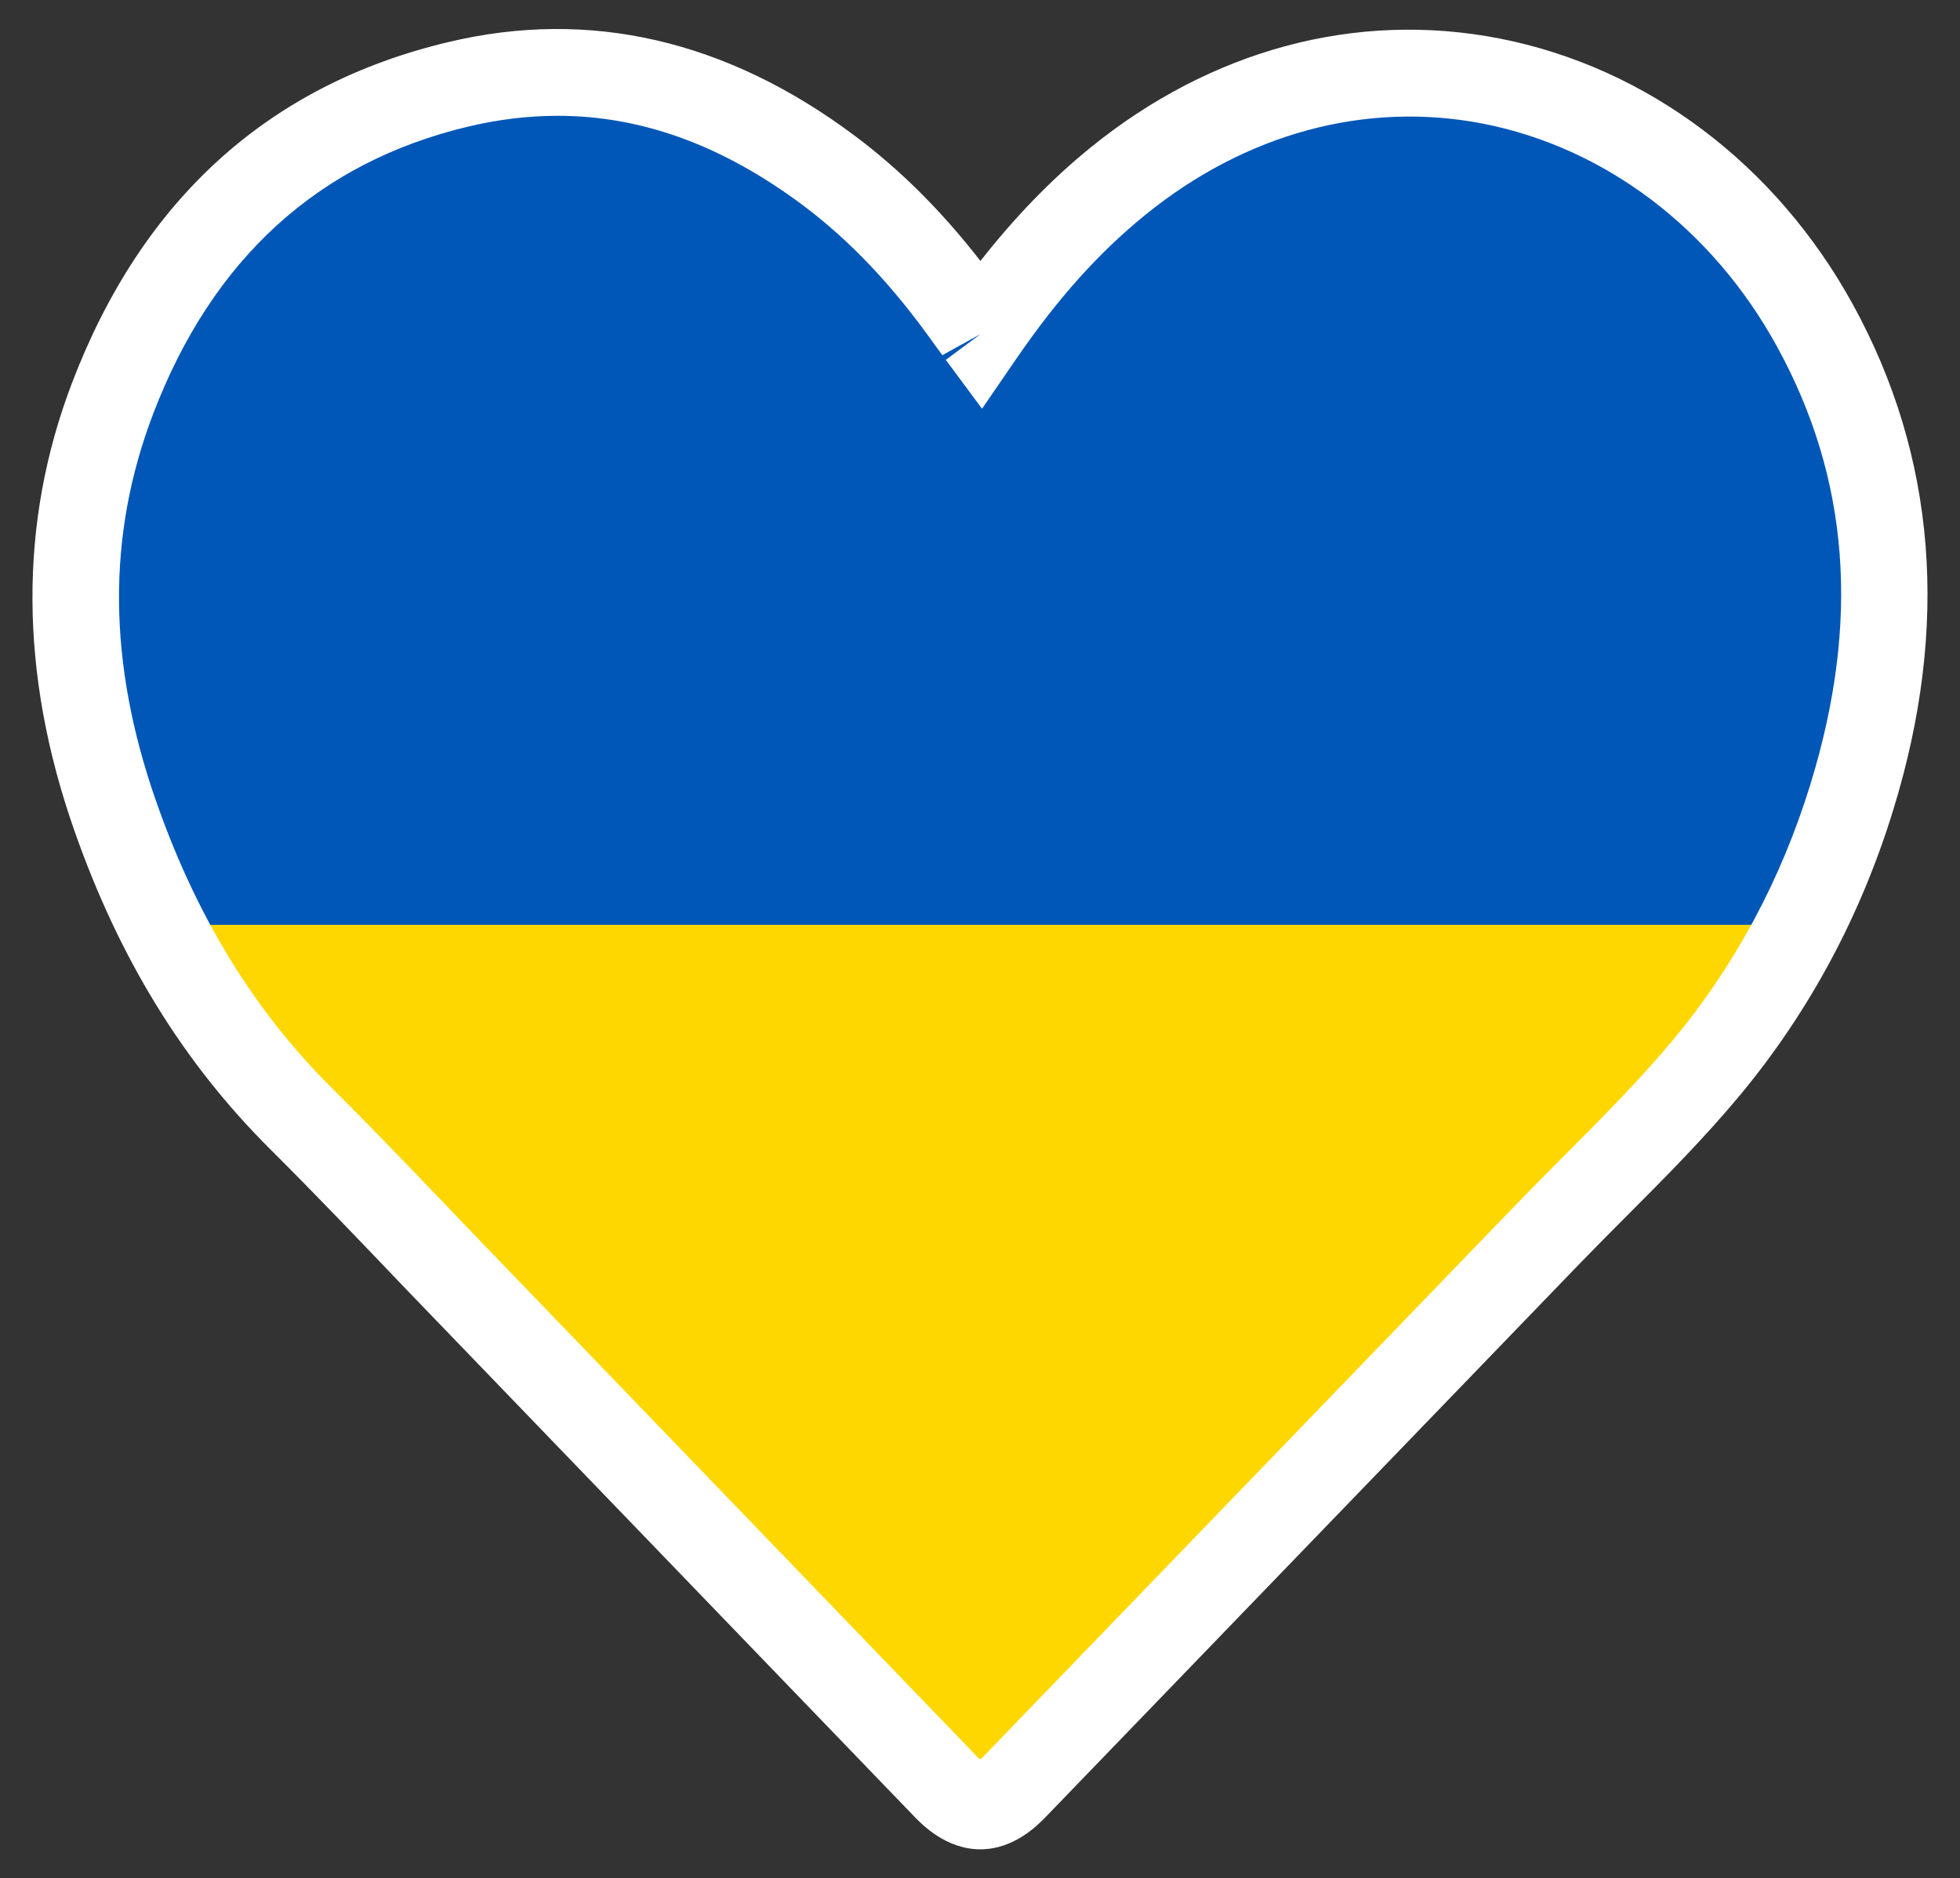
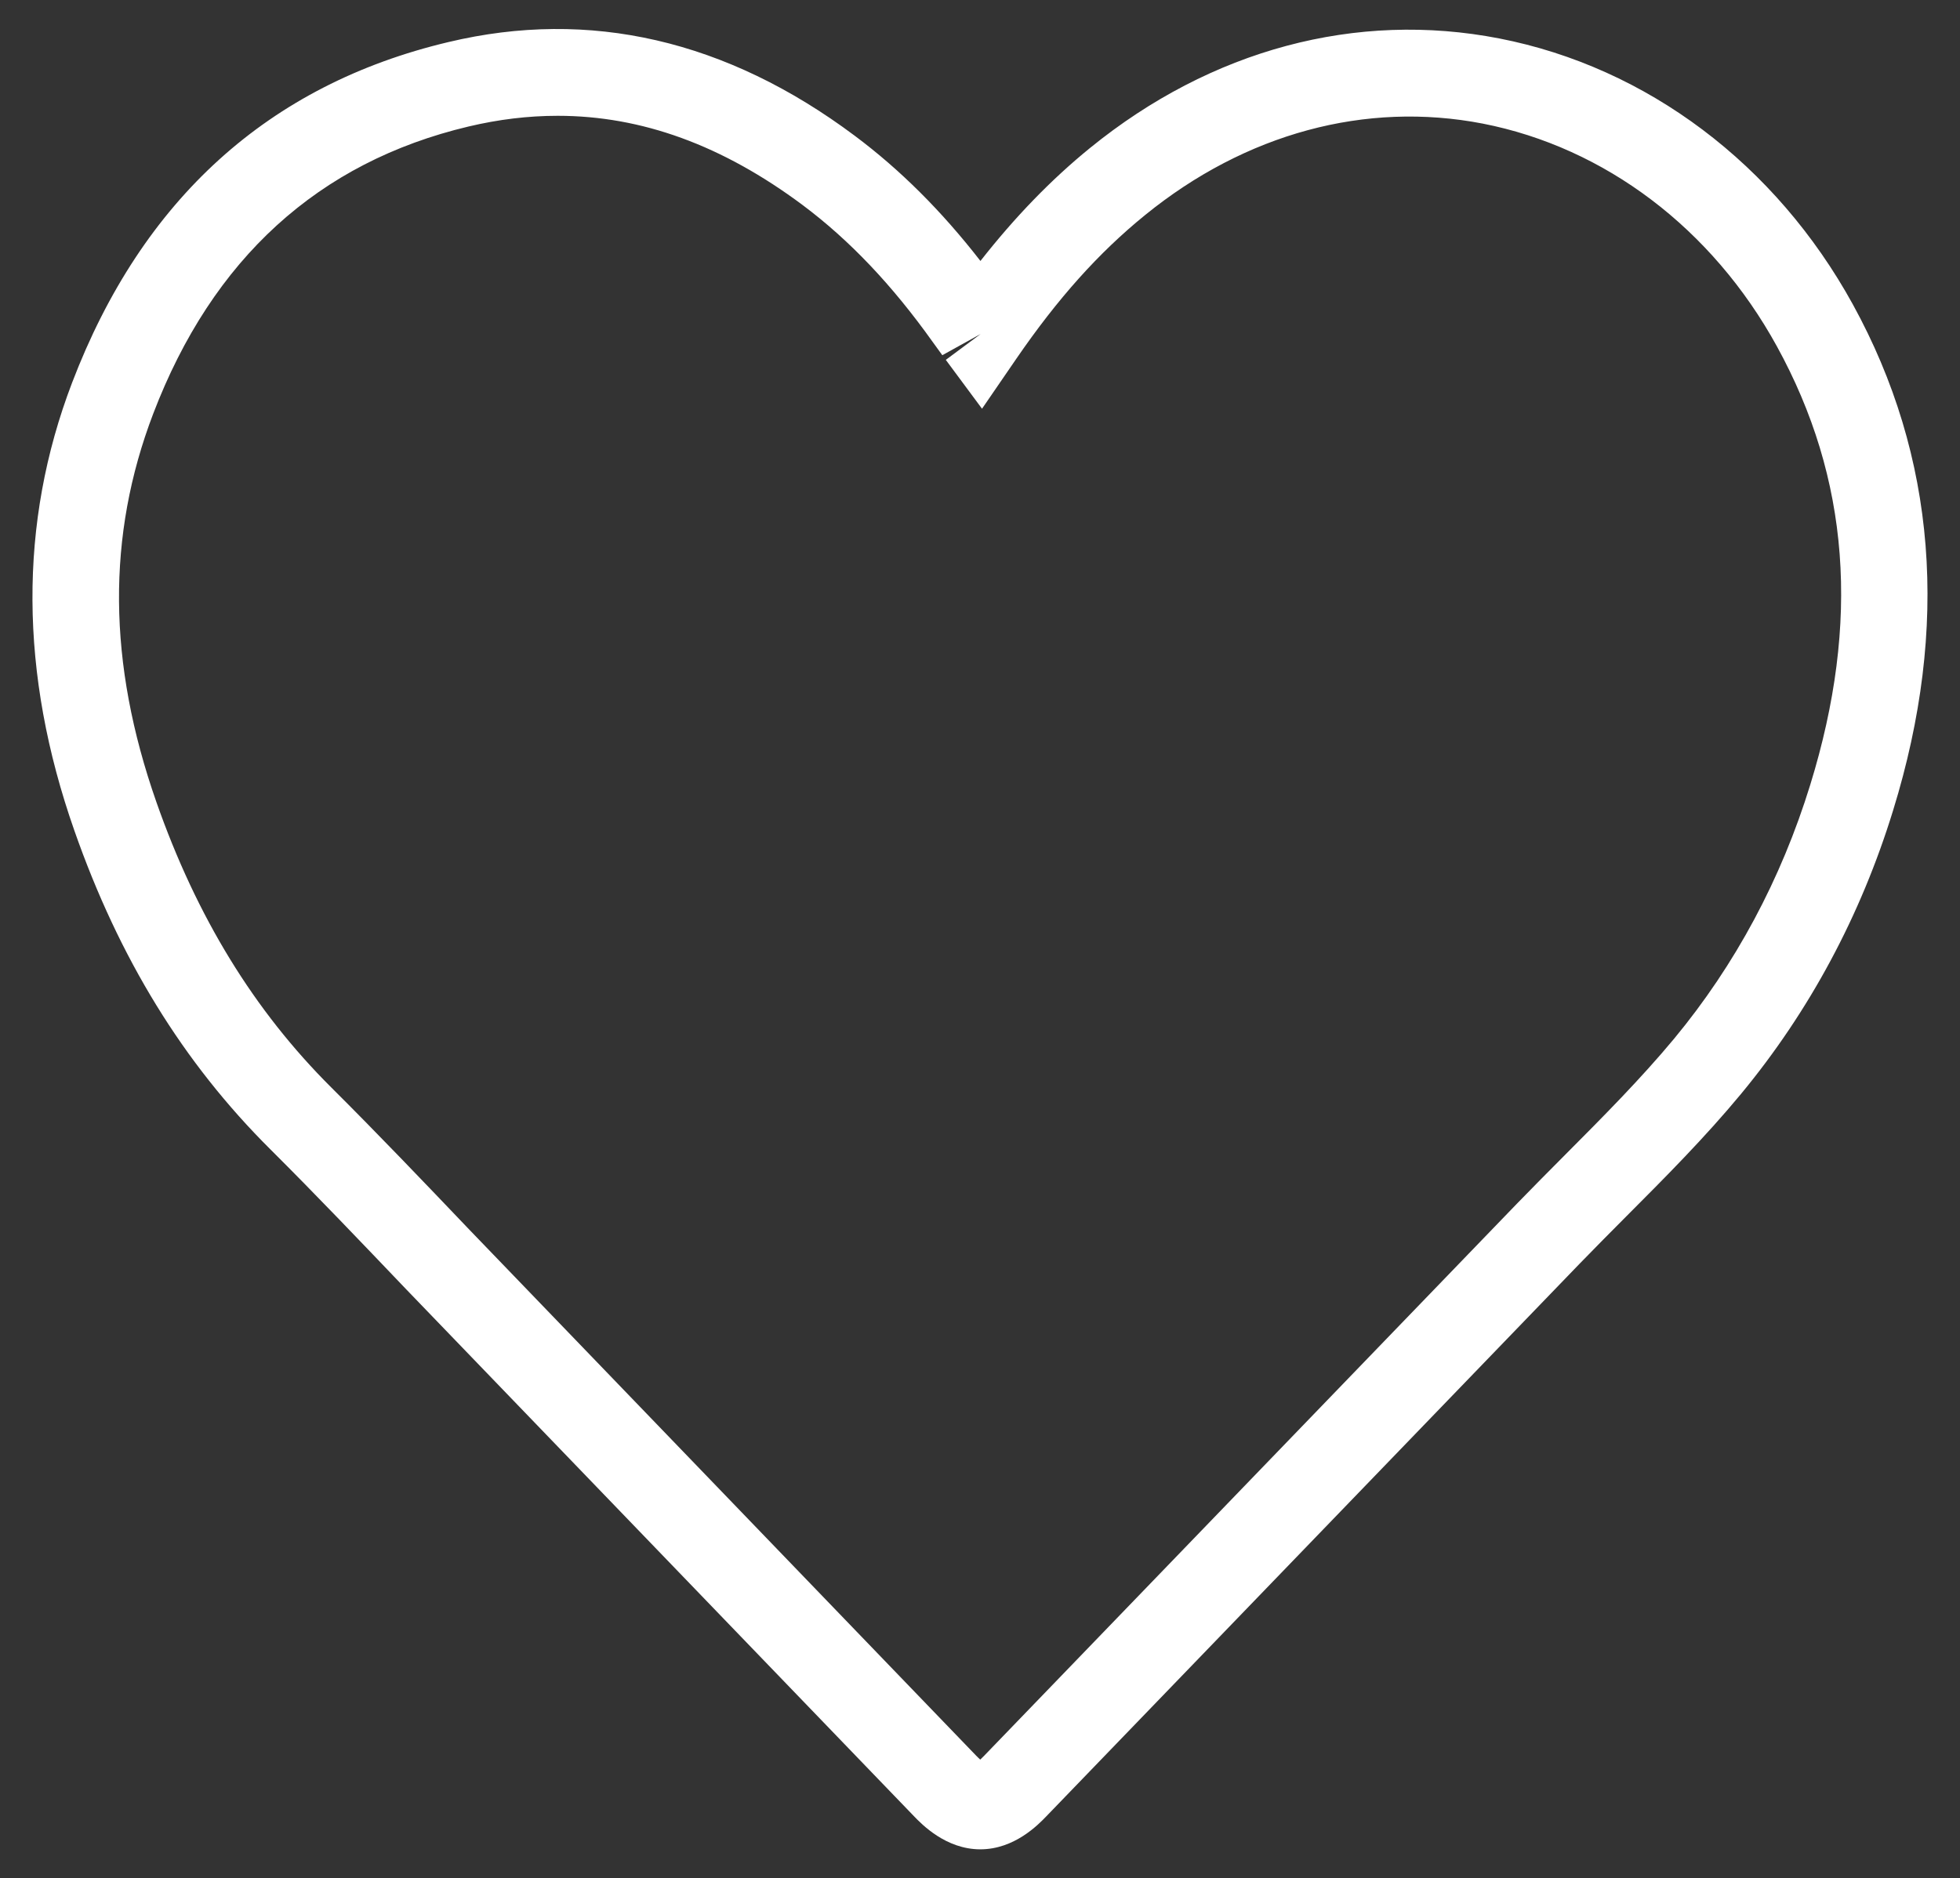
<svg xmlns="http://www.w3.org/2000/svg" xmlns:xlink="http://www.w3.org/1999/xlink" version="1.1" x="0px" y="0px" viewBox="0 0 286.31 274.45" style="enable-background:new 0 0 286.31 274.45;" xml:space="preserve">
  <rect x="0" y="0" width="286.31" height="274.45" fill="#333333" stroke="none" />
  <style type="text/css">
	.st0{clip-path:url(#SVGID_00000149377660340815299510000008701071612552880001_);}
	.st1{fill:#0057B7;}
	.st2{fill:#FFD700;}
	.st3{fill:#FFFFFF;}
</style>
  <g id="Layer_1_xA0_Image_00000053505858268170909540000004580353896179273356_">
    <g>
      <g>
        <defs>
-           <path id="SVGID_1_" d="M143.25,47.19c5.83-8.5,12.24-15.98,19.99-22.29c35.81-29.12,81.65-15.79,101.86,21      c12.14,22.1,12.7,45.32,5.4,69c-4.45,14.43-11.46,27.68-21.06,39.26c-7.17,8.66-15.47,16.38-23.29,24.5      c-25.95,26.92-51.92,53.82-77.89,80.73c-3.69,3.83-6.47,3.82-10.21-0.06c-21.76-22.56-43.52-45.12-65.27-67.69      c-9.61-9.96-19.05-20.09-28.85-29.85c-12.61-12.56-21.25-27.52-27.08-44.13c-7.1-20.25-8.16-40.79-0.4-61.1      c9.05-23.69,25.41-39.91,50.51-45.86c19.92-4.72,37.92,0.49,54.11,12.59c8,5.98,14.61,13.32,20.37,21.44      C141.96,45.46,142.51,46.18,143.25,47.19z" />
-         </defs>
+           </defs>
        <clipPath id="SVGID_00000162352667041286046100000004300402415182139047_">
          <use xlink:href="#SVGID_1_" style="overflow:visible;" />
        </clipPath>
        <g style="clip-path:url(#SVGID_00000162352667041286046100000004300402415182139047_);">
-           <rect x="-8.14" y="7.31" class="st1" width="373.93" height="129.18" />
-           <rect x="-8.14" y="135.13" class="st2" width="373.93" height="129.18" />
-         </g>
+           </g>
      </g>
      <path class="st3" d="M143.2,270.21c-5.03,0-8.56-3.66-9.71-4.86l-74.11-76.92c-6.59-6.9-13.17-13.81-19.92-20.53    c-12.7-12.64-22.05-27.86-28.59-46.52C2.81,98.42,2.7,76.4,10.53,55.92C20.77,29.11,39.27,12.37,65.49,6.15    c20.64-4.93,40.66-0.31,59.36,13.68c6.6,4.93,12.65,10.94,18.37,18.3c5.07-6.46,10.34-11.9,16.02-16.52    c17.68-14.37,38.88-20.06,59.78-15.99c21.55,4.21,40.38,18.37,51.64,38.86c12.19,22.2,14.17,47.07,5.88,73.92    c-4.74,15.42-12.23,29.36-22.22,41.44c-5.24,6.33-11.06,12.18-16.7,17.83c-2.32,2.33-4.63,4.66-6.92,7.02l-77.88,80.72    C151.68,266.59,148.2,270.21,143.2,270.21z M81.46,16.92c-4.29,0-8.62,0.52-13.04,1.57c-21.89,5.2-37.39,19.31-46.04,41.96    c-6.81,17.84-6.66,36.41,0.46,56.73c5.9,16.82,14.26,30.47,25.57,41.73c6.84,6.81,13.49,13.78,20.15,20.76l74.05,76.87    c0.22,0.23,0.42,0.41,0.58,0.56c0.15-0.14,0.32-0.3,0.51-0.5l77.88-80.72c2.33-2.41,4.71-4.79,7.07-7.17    c5.43-5.45,11.04-11.09,15.92-16.97c8.92-10.78,15.61-23.26,19.87-37.09c7.33-23.77,5.74-44.73-4.89-64.07    c-9.44-17.18-25.1-29.03-42.95-32.52c-17.09-3.31-34.64,1.41-49.35,13.38c-6.78,5.51-12.73,12.16-18.77,20.95l-5.03,7.33    l-5.29-7.14l5.09-3.78l-5.6,3.1l-1.4-1.93c-5.93-8.33-12.15-14.88-18.99-20C105.56,21.24,93.76,16.92,81.46,16.92z" />
    </g>
  </g>
  <g id="Layer_2_xA0_Image_00000026142326071039545470000017884330104988574142_">
</g>
</svg>